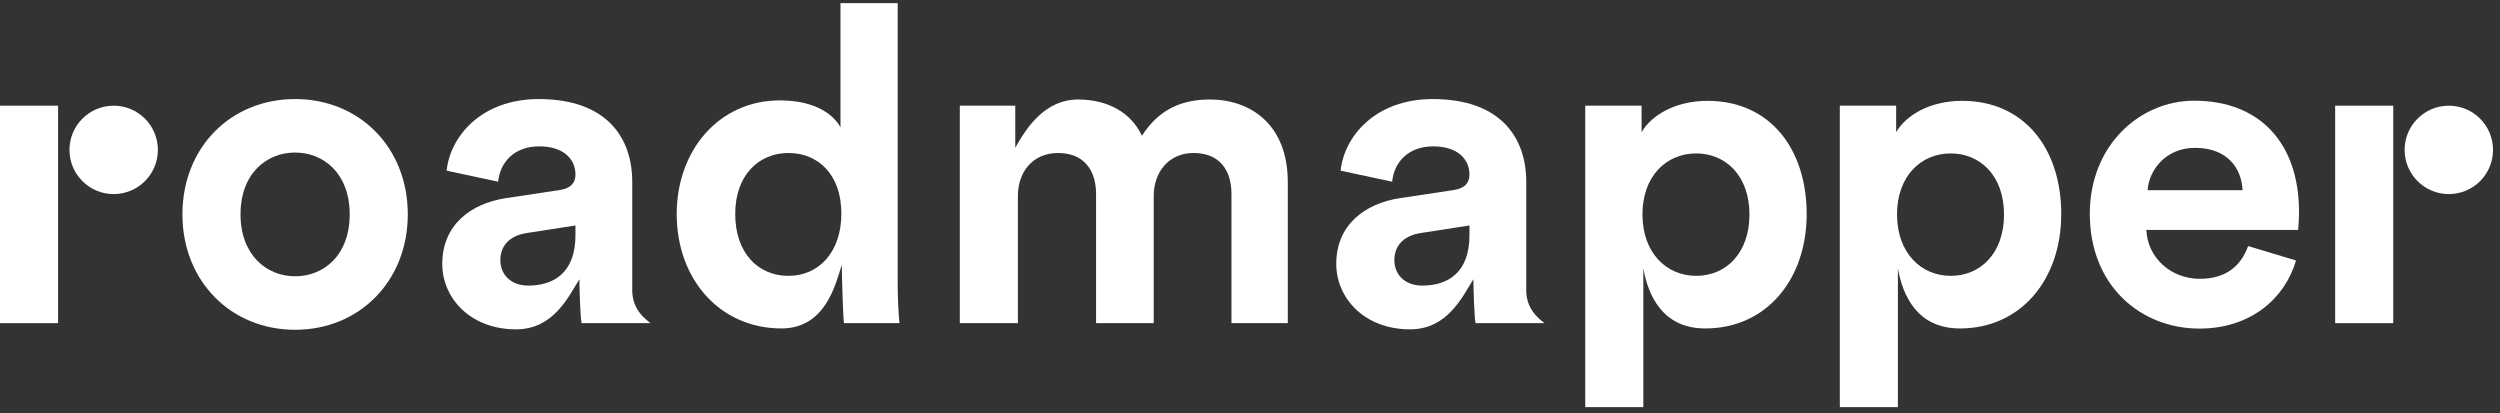
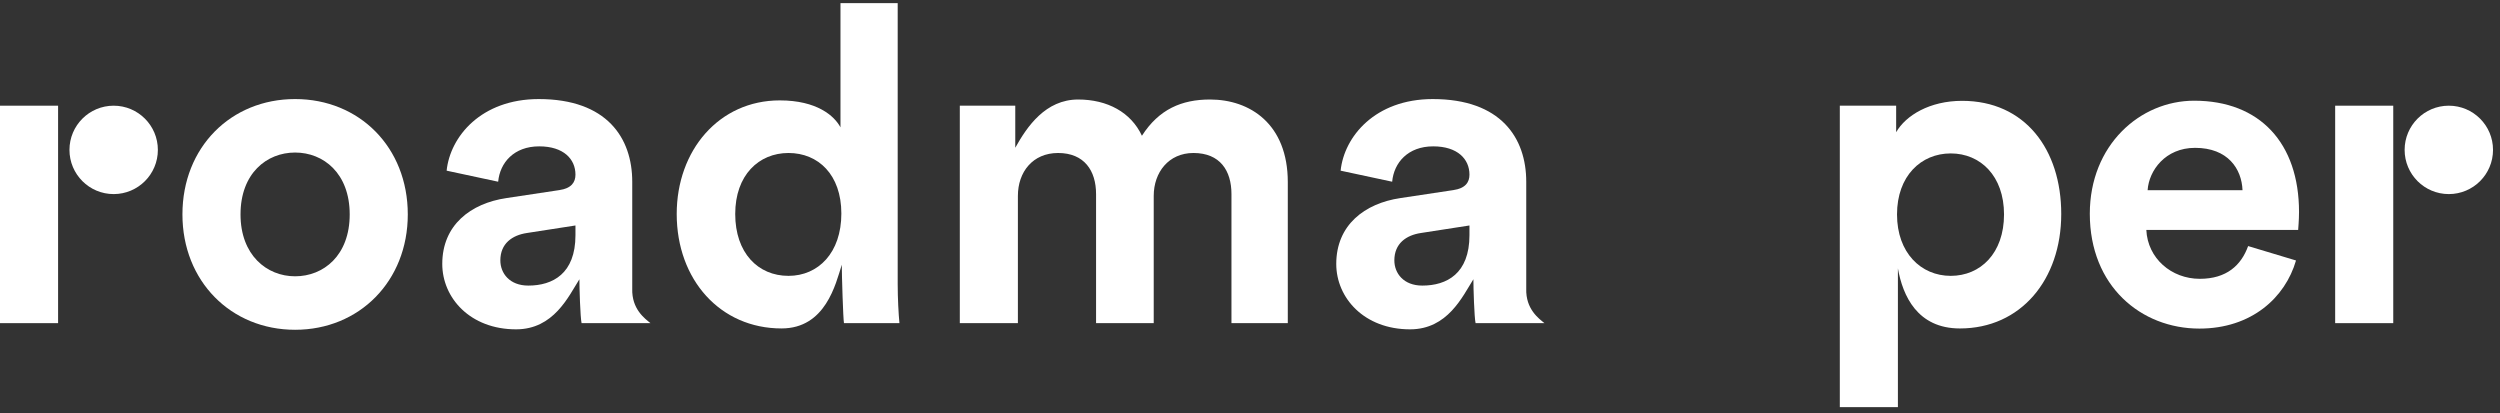
<svg xmlns="http://www.w3.org/2000/svg" width="260px" height="43px" viewBox="0 0 260 43" version="1.1">
  <rect x="0" y="0" width="260" height="43" fill="#333333" stroke="none" />
  <title>ic_full_logo_white</title>
  <desc>Created with Sketch.</desc>
  <g id="ic_full_logo_white" stroke="none" stroke-width="1" fill="none" fill-rule="evenodd">
    <polygon id="Fill-73" fill="#FFFFFF" points="0 33.607 6.041 33.607 6.041 10.992 0 10.992" />
    <g id="Group-90" transform="translate(7.136, 0)" fill="#FFFFFF">
      <path d="M35.274,22.3 C35.274,29.24 30.232,34.297 23.555,34.297 C16.879,34.297 11.837,29.24 11.837,22.3 C11.837,15.313 16.879,10.302 23.555,10.302 C30.232,10.302 35.274,15.313 35.274,22.3 M29.233,22.3 C29.233,18.025 26.508,15.864 23.555,15.864 C20.603,15.864 17.878,18.025 17.878,22.3 C17.878,26.529 20.603,28.735 23.555,28.735 C26.508,28.735 29.233,26.575 29.233,22.3" id="Fill-74" />
      <path d="M86.224,29.517 C86.224,31.033 86.314,32.689 86.406,33.607 L80.637,33.607 C80.547,33.147 80.41,28.587 80.41,27.529 C79.779,29.533 78.722,34.158 74.142,34.158 C67.783,34.158 63.242,29.103 63.242,22.254 C63.242,15.634 67.647,10.441 73.961,10.441 C77.822,10.441 79.638,12.049 80.274,13.244 L80.274,0.328 L86.224,0.328 L86.224,29.517 Z M74.869,28.689 C77.957,28.689 80.365,26.298 80.365,22.208 C80.365,18.163 77.957,15.911 74.869,15.911 C71.78,15.911 69.327,18.209 69.327,22.254 C69.327,26.298 71.69,28.689 74.869,28.689 L74.869,28.689 Z" id="Fill-76" />
      <path d="M92.684,33.607 L92.684,10.992 L98.452,10.992 L98.452,15.367 C99.678,13.159 101.601,10.349 104.993,10.349 C108.036,10.349 110.489,11.682 111.624,14.119 C113.396,11.36 115.757,10.349 118.709,10.349 C122.843,10.349 126.795,12.876 126.795,18.945 L126.795,33.607 L120.936,33.607 L120.936,20.186 C120.936,17.75 119.754,15.911 116.983,15.911 C114.395,15.911 112.851,17.933 112.851,20.37 L112.851,33.607 L106.855,33.607 L106.855,20.186 C106.855,17.75 105.629,15.911 102.904,15.911 C100.269,15.911 98.725,17.887 98.725,20.37 L98.725,33.607 L92.684,33.607 Z" id="Fill-78" />
-       <path d="M157.73,42.341 L157.73,10.992 L163.589,10.992 L163.589,13.751 C164.588,12.003 167.086,10.487 170.447,10.487 C176.988,10.487 180.758,15.543 180.758,22.254 C180.758,29.103 176.534,34.159 170.22,34.159 C165.795,34.159 164.277,30.768 163.771,27.908 L163.771,42.341 L157.73,42.341 Z M169.266,15.956 C166.178,15.956 163.679,18.301 163.679,22.3 C163.679,26.298 166.178,28.689 169.266,28.689 C172.355,28.689 174.807,26.344 174.807,22.3 C174.807,18.301 172.355,15.956 169.266,15.956 L169.266,15.956 Z" id="Fill-80" />
      <path d="M9.282,15.589 C9.282,18.128 7.223,20.185 4.685,20.185 C2.147,20.185 0.088,18.128 0.088,15.589 C0.088,13.05 2.147,10.992 4.685,10.992 C7.223,10.992 9.282,13.05 9.282,15.589" id="Fill-82" />
      <path d="M138.512,20.599 L144.007,19.771 C145.279,19.588 145.688,18.944 145.688,18.163 C145.688,16.554 144.461,15.221 141.918,15.221 C139.284,15.221 137.83,16.922 137.649,18.898 L132.289,17.75 C132.652,14.209 135.878,10.303 141.872,10.303 C148.958,10.303 151.593,14.348 151.593,18.898 L151.593,30.022 C151.525,32.149 152.911,33.14 153.49,33.607 L146.324,33.607 C146.187,33.01 146.097,29.917 146.097,29.043 C144.961,30.836 143.425,34.251 139.511,34.251 C134.742,34.251 131.835,30.988 131.835,27.448 C131.835,23.403 134.787,21.15 138.512,20.599 M145.688,24.46 L145.688,23.449 L140.646,24.231 C139.102,24.46 137.876,25.333 137.876,27.08 C137.876,28.414 138.83,29.701 140.783,29.701 C143.326,29.701 145.688,28.46 145.688,24.46" id="Fill-84" />
      <path d="M45.536,20.599 L51.032,19.771 C52.303,19.588 52.712,18.944 52.712,18.163 C52.712,16.554 51.486,15.221 48.942,15.221 C46.308,15.221 44.855,16.922 44.673,18.898 L39.314,17.75 C39.677,14.209 42.902,10.303 48.897,10.303 C55.983,10.303 58.617,14.348 58.617,18.898 L58.617,30.022 C58.55,32.149 59.936,33.14 60.514,33.607 L53.348,33.607 C53.212,33.01 53.122,29.917 53.122,29.043 C51.985,30.836 50.45,34.251 46.535,34.251 C41.766,34.251 38.86,30.988 38.86,27.448 C38.86,23.403 41.811,21.15 45.536,20.599 M52.712,24.46 L52.712,23.449 L47.67,24.231 C46.127,24.46 44.9,25.333 44.9,27.08 C44.9,28.414 45.854,29.701 47.807,29.701 C50.351,29.701 52.712,28.46 52.712,24.46" id="Fill-86" />
      <path d="M184.205,42.341 L184.205,10.992 L190.064,10.992 L190.064,13.751 C191.063,12.003 193.561,10.487 196.923,10.487 C203.463,10.487 207.233,15.543 207.233,22.254 C207.233,29.103 203.009,34.159 196.695,34.159 C192.27,34.159 190.752,30.768 190.246,27.908 L190.246,42.341 L184.205,42.341 Z M195.741,15.956 C192.653,15.956 190.154,18.301 190.154,22.3 C190.154,26.298 192.653,28.689 195.741,28.689 C198.83,28.689 201.283,26.344 201.283,22.3 C201.283,18.301 198.83,15.956 195.741,15.956 L195.741,15.956 Z" id="Fill-88" />
    </g>
    <polygon id="Fill-91" fill="#FFFFFF" points="242.857 33.607 248.898 33.607 248.898 10.992 242.857 10.992" />
    <g id="Group-96" transform="translate(216.753, 9.952)" fill="#FFFFFF">
      <path d="M42.521,5.637 C42.521,8.176 40.463,10.233 37.924,10.233 C35.385,10.233 33.328,8.176 33.328,5.637 C33.328,3.098 35.385,1.04 37.924,1.04 C40.463,1.04 42.521,3.098 42.521,5.637" id="Fill-92" />
      <path d="M22.032,17.138 C20.911,20.997 17.41,24.221 11.983,24.221 C5.926,24.221 0.587,19.817 0.587,12.28 C0.587,5.152 5.792,0.521 11.444,0.521 C18.262,0.521 22.346,4.925 22.346,12.098 C22.346,12.961 22.256,13.869 22.256,13.96 L6.465,13.96 C6.599,16.911 9.067,19.045 12.027,19.045 C14.809,19.045 16.334,17.637 17.052,15.639 L22.032,17.138 Z M16.469,9.828 C16.38,7.603 14.945,5.424 11.535,5.424 C8.438,5.424 6.734,7.785 6.599,9.828 L16.469,9.828 Z" id="Fill-94" />
    </g>
  </g>
</svg>